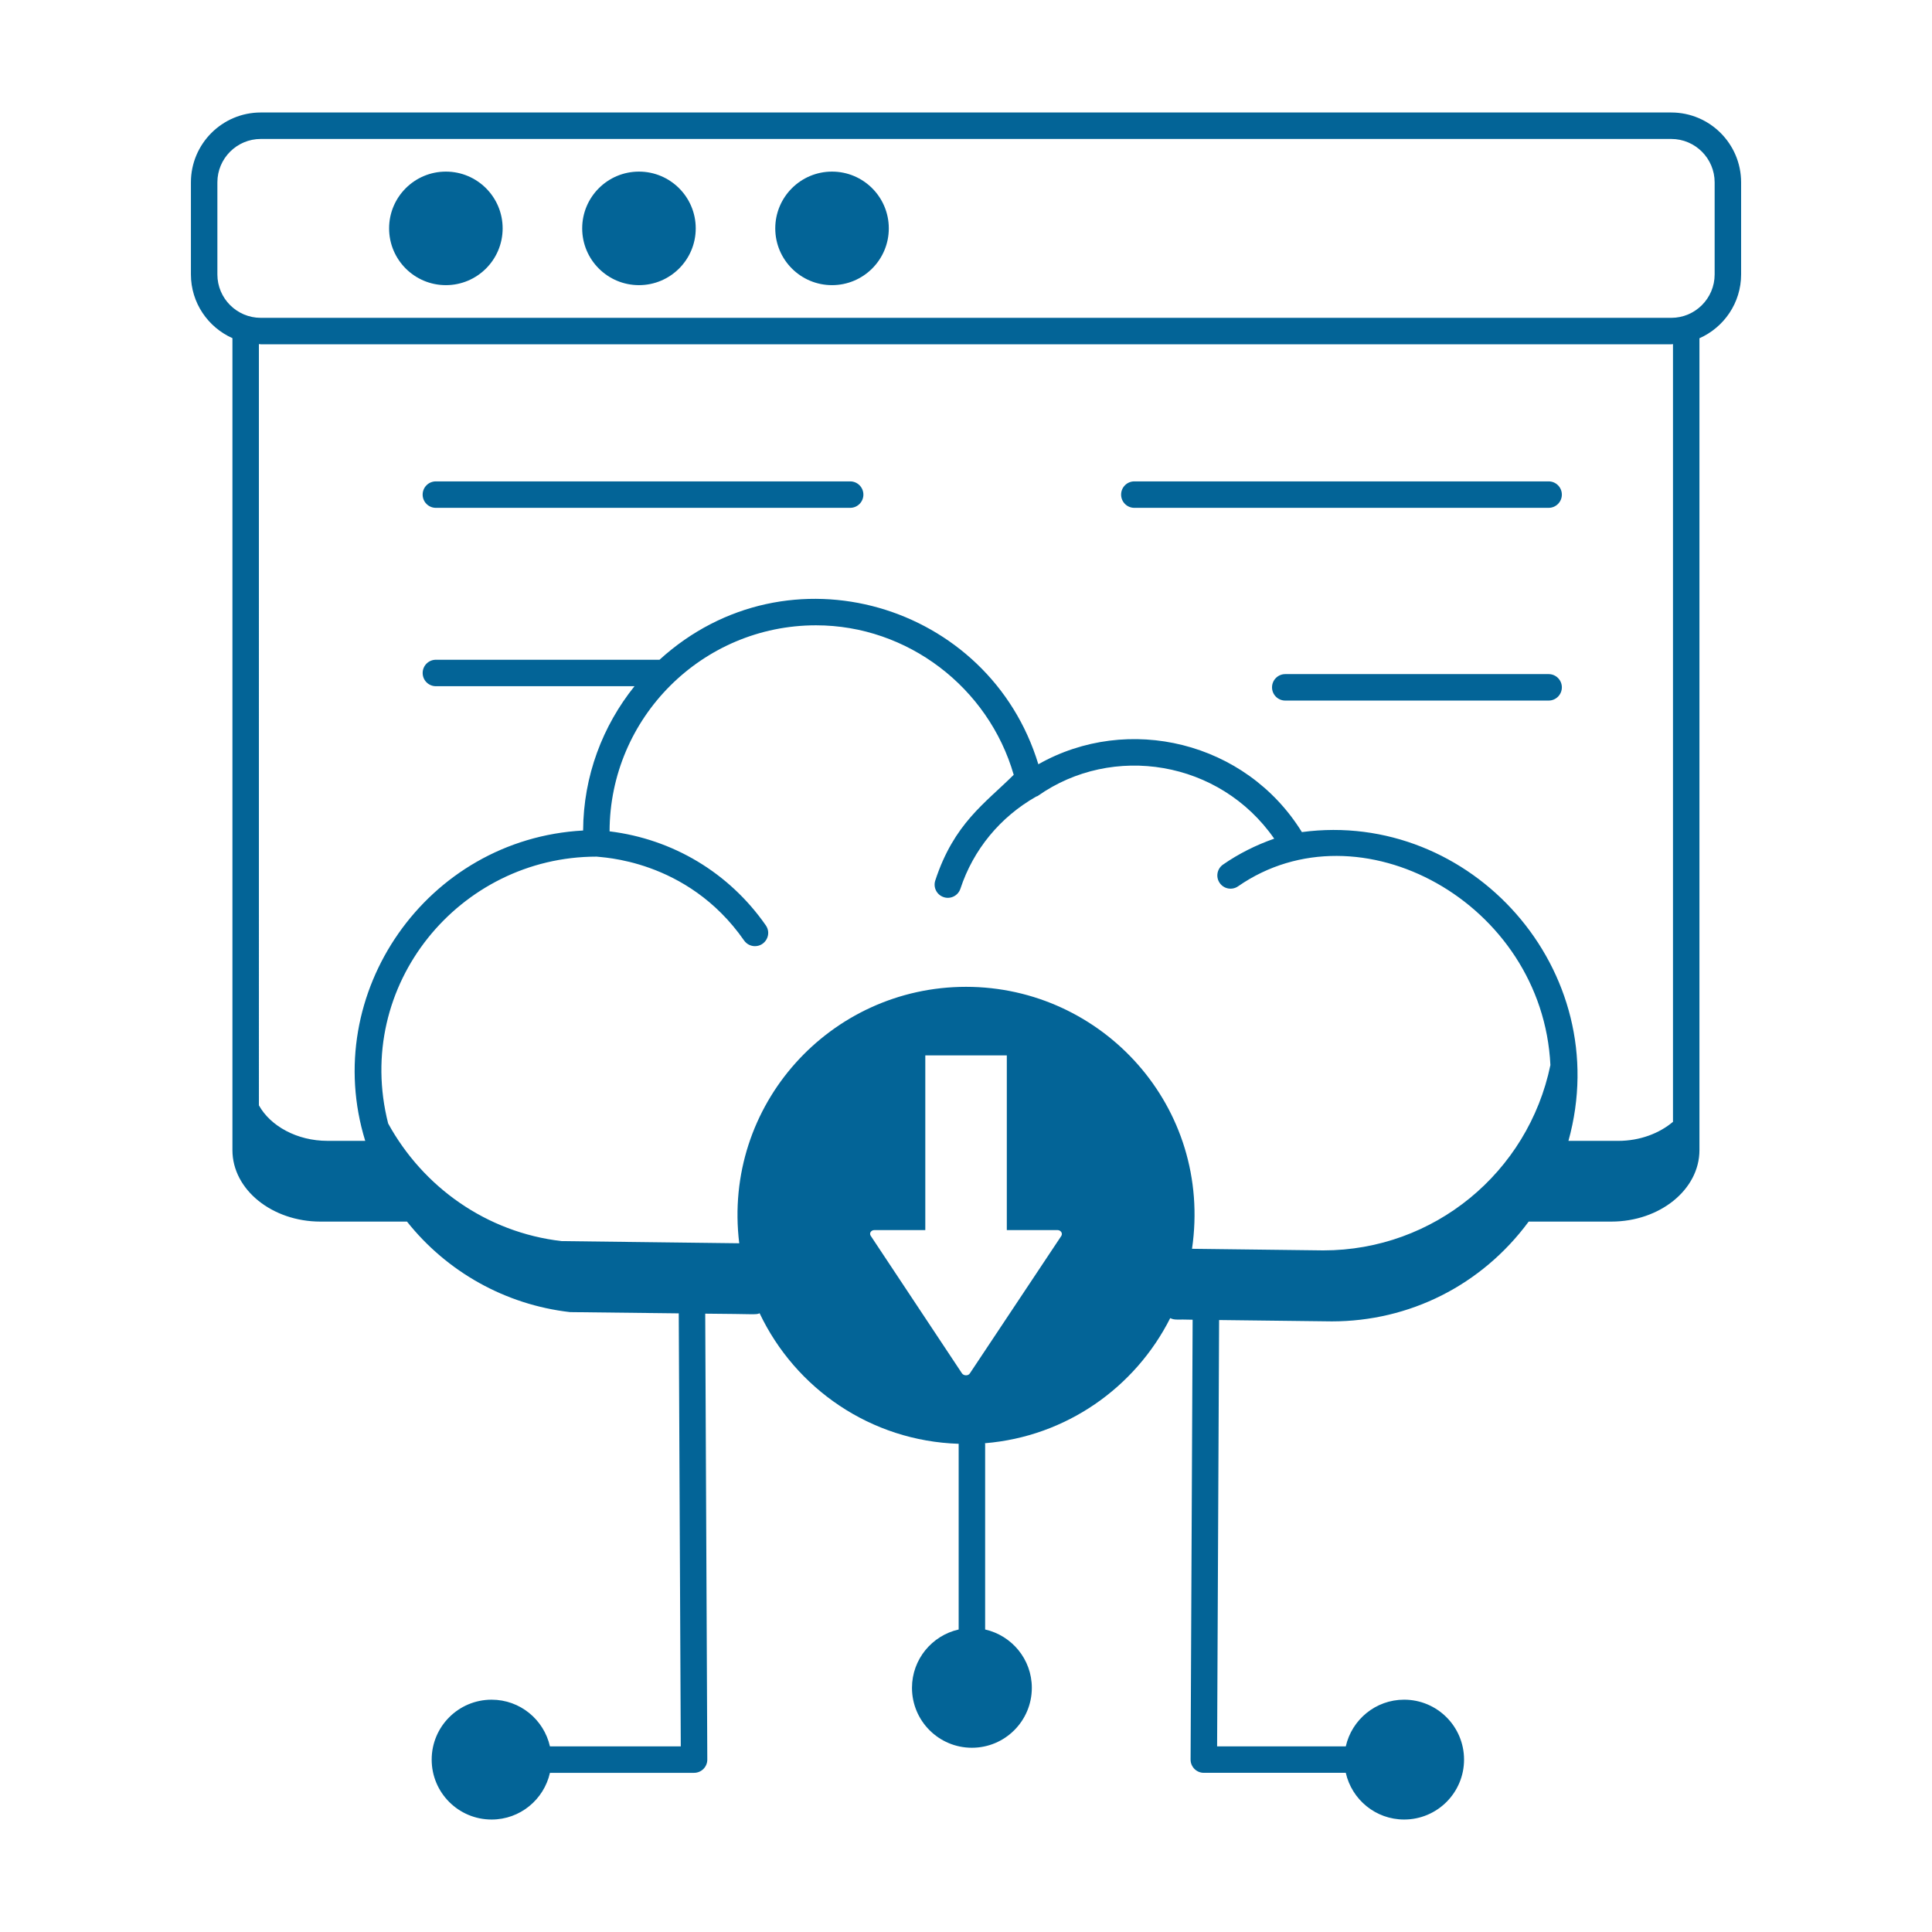
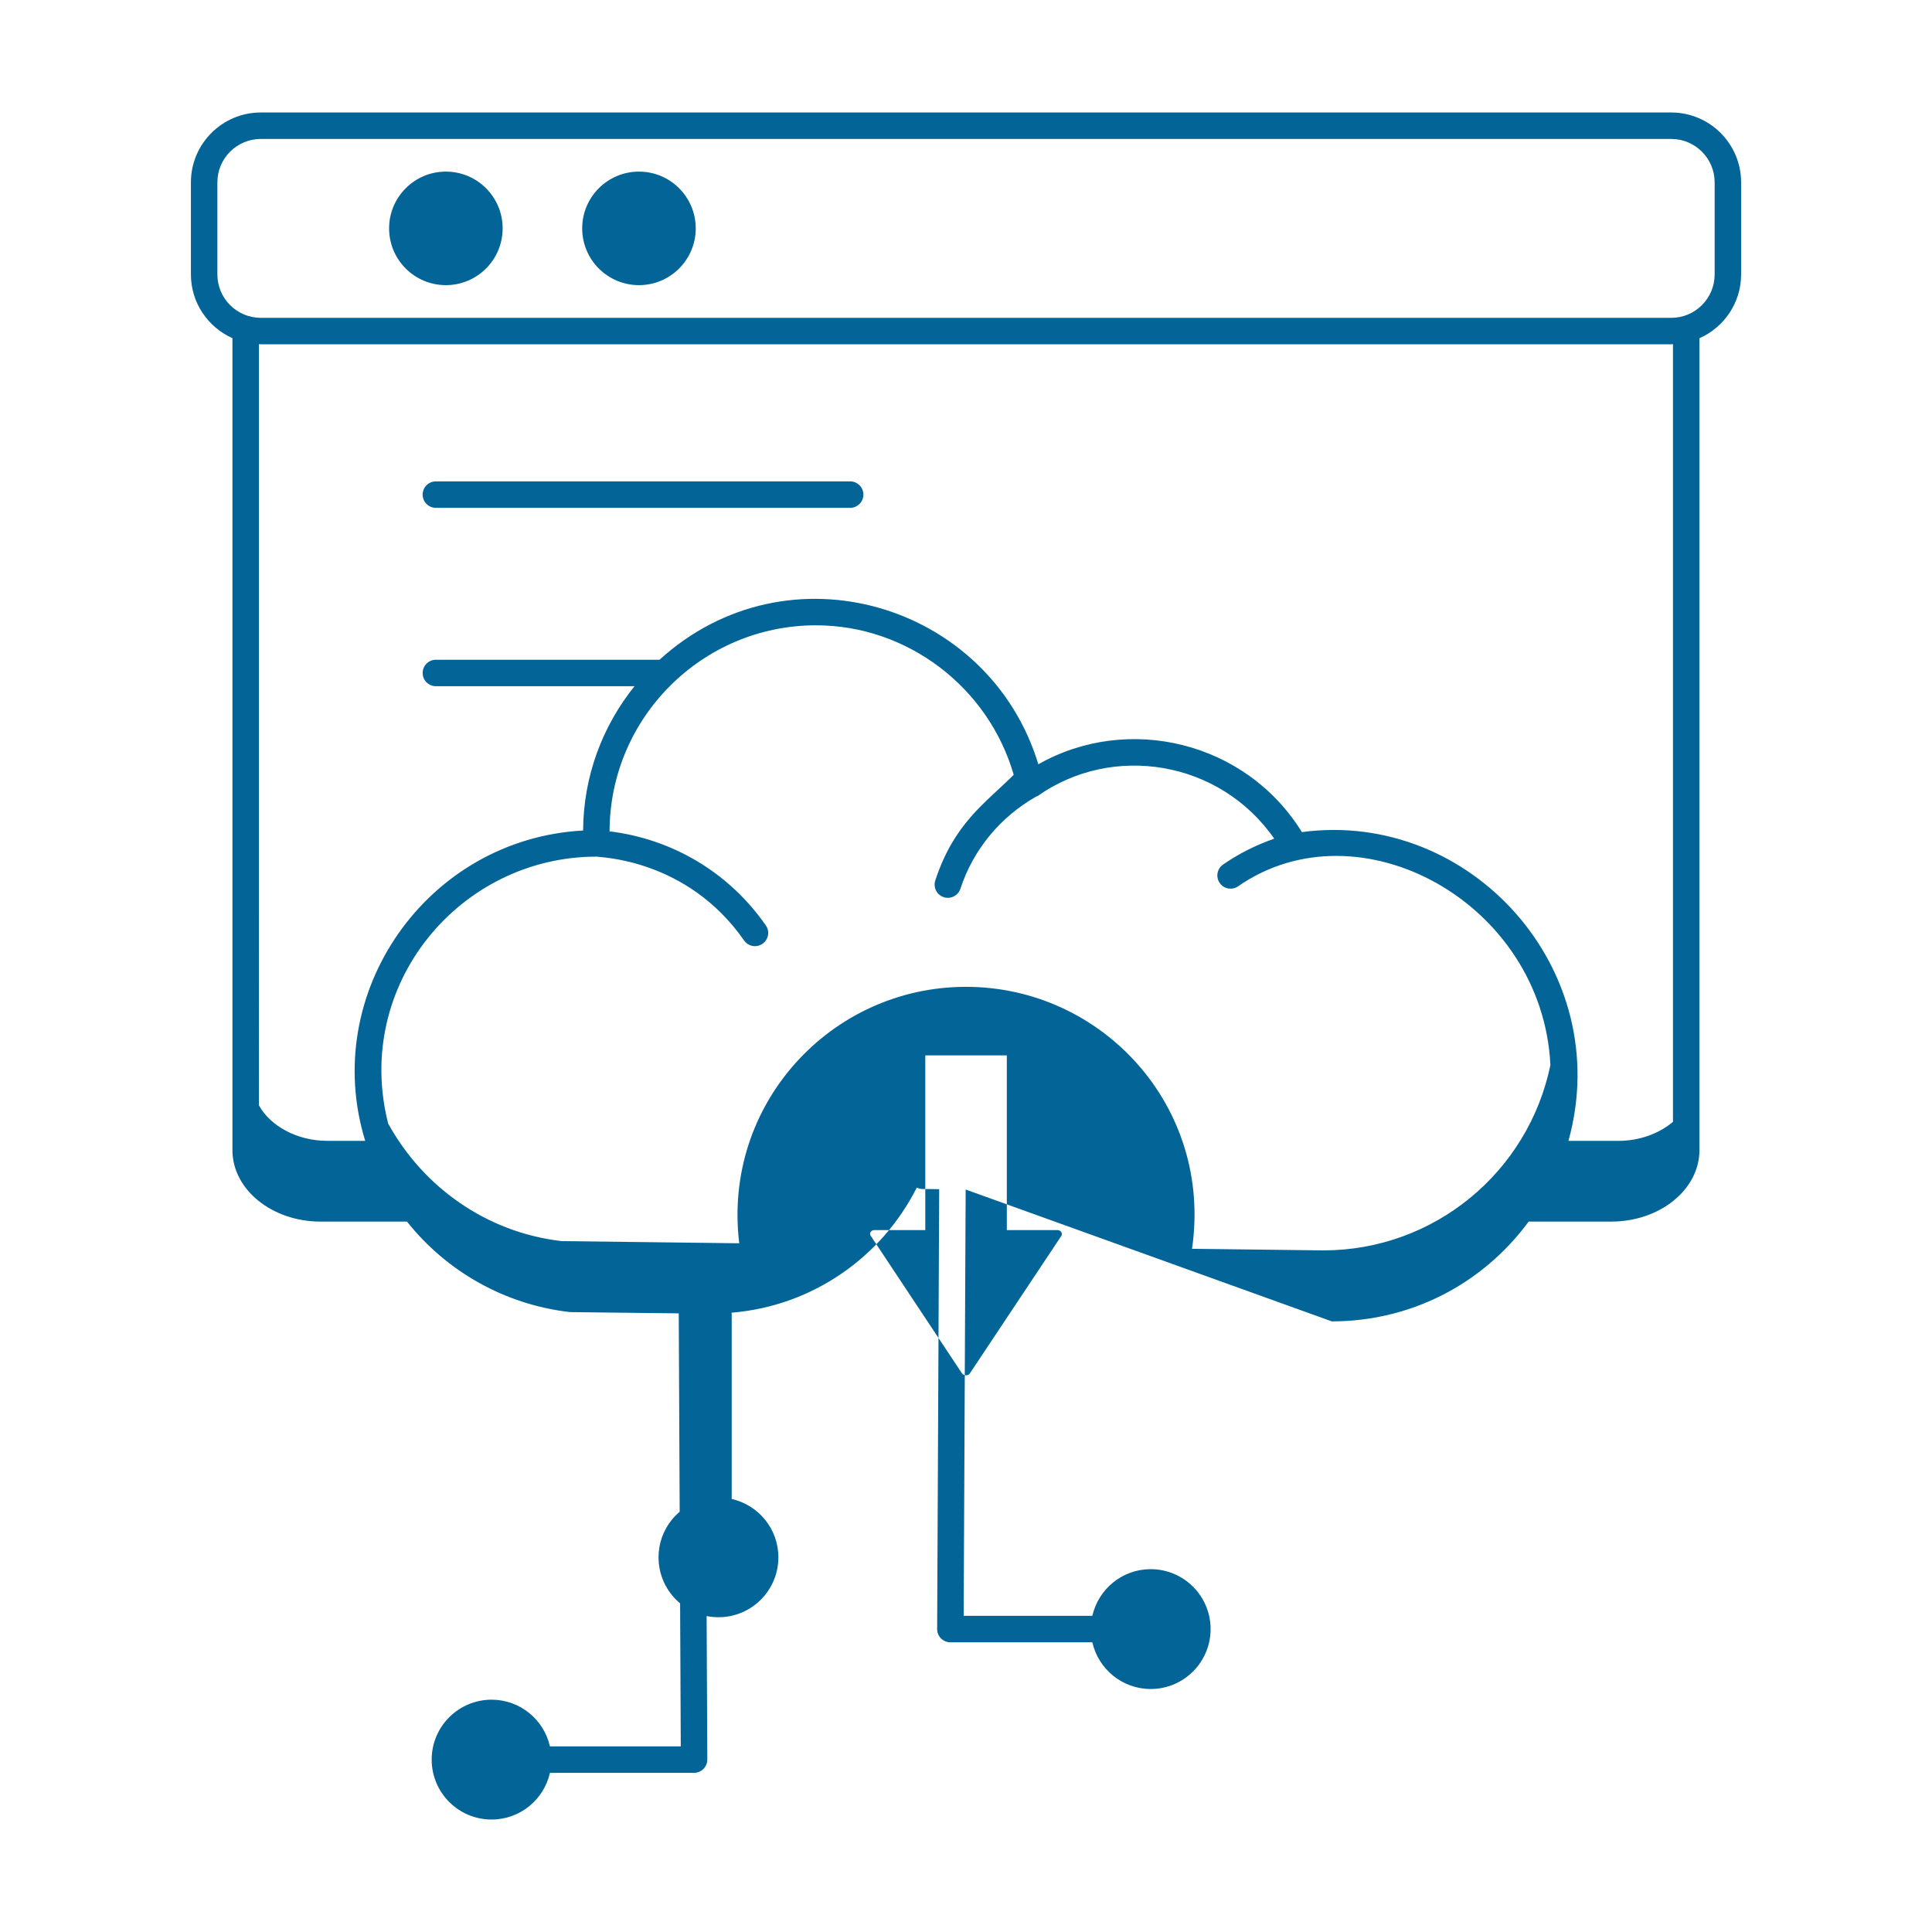
<svg xmlns="http://www.w3.org/2000/svg" width="1200pt" height="1200pt" version="1.1" viewBox="0 0 1200 1200">
  <path d="m276.94 177.11c19.473 0 35.262-15.785 35.262-35.262 0-19.473-15.785-35.262-35.262-35.262-19.473 0-35.262 15.789-35.262 35.262 0 19.477 15.789 35.262 35.262 35.262z" fill="#036497" />
  <path d="m396.87 177.11c19.473 0 35.262-15.785 35.262-35.262 0-19.473-15.789-35.262-35.262-35.262-19.473 0-35.262 15.789-35.262 35.262 0 19.477 15.785 35.262 35.262 35.262z" fill="#036497" />
-   <path d="m516.79 177.11c19.473 0 35.262-15.785 35.262-35.262 0-19.473-15.789-35.262-35.262-35.262-19.477 0-35.262 15.789-35.262 35.262 0 19.477 15.789 35.262 35.262 35.262z" fill="#036497" />
-   <path d="m827.21 820.73c48.109 0 93-22.312 122.28-61.98h51.32c30.18 0 54.742-19.906 54.742-44.387v-504.27c15.211-6.746 25.879-21.938 25.879-39.617v-57.23c0-23.918-19.457-43.375-43.375-43.375l-876.1-0.004c-23.918 0-43.375 19.457-43.375 43.375v57.23c0 17.641 10.625 32.797 25.781 39.566v504.33c0 24.48 24.562 44.387 54.742 44.387h53.688c24.719 31.152 61.031 51.613 101.24 56.219l67.547 0.777 1.258 268.95h-81.266c-3.758-16.586-18.516-28.992-36.234-28.992-20.555 0-37.219 16.664-37.219 37.219 0 20.551 16.664 37.215 37.219 37.215 17.727 0 32.492-12.414 36.238-29.004h89.516c4.578 0 8.254-3.742 8.219-8.25l-1.289-276.95c31.645 0.191 31.285 0.816 33.785-0.25 22.172 46.711 68.98 79.344 123.68 81.086-0.004 0.082-0.047 0.145-0.047 0.23v115.1c-16.586 3.75-28.996 18.516-28.996 36.238 0 20.555 16.664 37.219 37.219 37.219 20.555 0 37.219-16.664 37.219-37.219 0-17.723-12.41-32.488-29-36.238v-115.1c0-0.211-0.105-0.387-0.117-0.594 50.449-4.137 93.359-34.625 115.07-77.707 2.977 1.449 4.281 0.637 13.926 1l-1.27 273.18c-0.031 4.504 3.637 8.25 8.219 8.25h88.176c3.75 16.59 18.516 29.004 36.242 29.004 20.551 0 37.215-16.664 37.215-37.215 0-20.555-16.664-37.219-37.215-37.219-17.719 0-32.48 12.406-36.234 28.992h-79.93l1.238-264.8zm-368.05-48.508-110.31-1.348c-46.715-5.383-86.121-33.633-107.76-73.055-21.84-85.98 44.355-165.75 129.47-165.75 1.664 0.512 56.109 1.074 91.613 52.094 1.59 2.281 4.156 3.516 6.742 3.516 6.531 0 10.59-7.391 6.742-12.922-22.828-32.785-57.863-53.594-97.043-58.395 0.145-70.59 57.594-127.97 128.22-127.97 56.855 0 107.14 38.594 122.8 92.859-17.84 17.742-37.07 30.184-48.715 65.617-1.43 4.316 0.914 8.957 5.234 10.371 4.176 1.418 8.922-0.844 10.371-5.234 8.039-24.414 24.781-44.566 47.062-57.242 0.312-0.164 0.676-0.168 0.969-0.375 46.445-32.766 113.05-22.168 146.88 26.531-11.348 3.949-22.176 9.395-31.797 16.09-3.723 2.586-4.656 7.707-2.055 11.43 2.598 3.754 7.719 4.641 11.43 2.055 75.141-52.168 189.06 10.004 193.97 111.04-13.844 66.793-72.43 115.11-141.05 115.11l-81.551-0.996c12.891-88.051-55.578-162.71-140.36-162.71-84.168 0.004-151.36 73.242-140.87 159.28zm-324.14-601.75v-57.227c0-14.848 12.09-26.938 26.938-26.938h876.1c14.848 0 26.938 12.09 26.938 26.938v57.23c0 14.848-12.09 26.938-26.938 26.938l-876.1-0.004c-14.852 0-26.938-12.086-26.938-26.938zm26.938 43.375h876.1c0.363 0 0.699-0.102 1.059-0.109v483.05c-8.531 7.199-20.613 11.828-34.031 11.828h-30.898c29.441-106.09-60.719-205.84-165.56-191.79-34.812-56.324-108.04-73.684-163.69-42.125-30.363-99.945-155.51-137.58-235.3-64.918h-138.9c-4.543 0-8.219 3.676-8.219 8.219 0 4.543 3.676 8.219 8.219 8.219h123.36c-19.766 24.602-31.738 55.723-31.914 89.625-97.094 5.269-163.66 100.97-135.34 192.76h-23.453c-18.918 0-35.438-9.188-42.582-22.062l-0.004-472.82c0.391 0.008 0.758 0.113 1.156 0.113zm440.38 639.27c-0.988 1.48-3.617 1.48-4.769 0l-56.711-85.48c-1.152-1.645 0.164-3.617 2.301-3.617h31.562v-108.49h50.629v108.49h31.398c2.137 0 3.453 1.973 2.465 3.617z" fill="#036497" />
+   <path d="m827.21 820.73c48.109 0 93-22.312 122.28-61.98h51.32c30.18 0 54.742-19.906 54.742-44.387v-504.27c15.211-6.746 25.879-21.938 25.879-39.617v-57.23c0-23.918-19.457-43.375-43.375-43.375l-876.1-0.004c-23.918 0-43.375 19.457-43.375 43.375v57.23c0 17.641 10.625 32.797 25.781 39.566v504.33c0 24.48 24.562 44.387 54.742 44.387h53.688c24.719 31.152 61.031 51.613 101.24 56.219l67.547 0.777 1.258 268.95h-81.266c-3.758-16.586-18.516-28.992-36.234-28.992-20.555 0-37.219 16.664-37.219 37.219 0 20.551 16.664 37.215 37.219 37.215 17.727 0 32.492-12.414 36.238-29.004h89.516c4.578 0 8.254-3.742 8.219-8.25l-1.289-276.95v115.1c-16.586 3.75-28.996 18.516-28.996 36.238 0 20.555 16.664 37.219 37.219 37.219 20.555 0 37.219-16.664 37.219-37.219 0-17.723-12.41-32.488-29-36.238v-115.1c0-0.211-0.105-0.387-0.117-0.594 50.449-4.137 93.359-34.625 115.07-77.707 2.977 1.449 4.281 0.637 13.926 1l-1.27 273.18c-0.031 4.504 3.637 8.25 8.219 8.25h88.176c3.75 16.59 18.516 29.004 36.242 29.004 20.551 0 37.215-16.664 37.215-37.215 0-20.555-16.664-37.219-37.215-37.219-17.719 0-32.48 12.406-36.234 28.992h-79.93l1.238-264.8zm-368.05-48.508-110.31-1.348c-46.715-5.383-86.121-33.633-107.76-73.055-21.84-85.98 44.355-165.75 129.47-165.75 1.664 0.512 56.109 1.074 91.613 52.094 1.59 2.281 4.156 3.516 6.742 3.516 6.531 0 10.59-7.391 6.742-12.922-22.828-32.785-57.863-53.594-97.043-58.395 0.145-70.59 57.594-127.97 128.22-127.97 56.855 0 107.14 38.594 122.8 92.859-17.84 17.742-37.07 30.184-48.715 65.617-1.43 4.316 0.914 8.957 5.234 10.371 4.176 1.418 8.922-0.844 10.371-5.234 8.039-24.414 24.781-44.566 47.062-57.242 0.312-0.164 0.676-0.168 0.969-0.375 46.445-32.766 113.05-22.168 146.88 26.531-11.348 3.949-22.176 9.395-31.797 16.09-3.723 2.586-4.656 7.707-2.055 11.43 2.598 3.754 7.719 4.641 11.43 2.055 75.141-52.168 189.06 10.004 193.97 111.04-13.844 66.793-72.43 115.11-141.05 115.11l-81.551-0.996c12.891-88.051-55.578-162.71-140.36-162.71-84.168 0.004-151.36 73.242-140.87 159.28zm-324.14-601.75v-57.227c0-14.848 12.09-26.938 26.938-26.938h876.1c14.848 0 26.938 12.09 26.938 26.938v57.23c0 14.848-12.09 26.938-26.938 26.938l-876.1-0.004c-14.852 0-26.938-12.086-26.938-26.938zm26.938 43.375h876.1c0.363 0 0.699-0.102 1.059-0.109v483.05c-8.531 7.199-20.613 11.828-34.031 11.828h-30.898c29.441-106.09-60.719-205.84-165.56-191.79-34.812-56.324-108.04-73.684-163.69-42.125-30.363-99.945-155.51-137.58-235.3-64.918h-138.9c-4.543 0-8.219 3.676-8.219 8.219 0 4.543 3.676 8.219 8.219 8.219h123.36c-19.766 24.602-31.738 55.723-31.914 89.625-97.094 5.269-163.66 100.97-135.34 192.76h-23.453c-18.918 0-35.438-9.188-42.582-22.062l-0.004-472.82c0.391 0.008 0.758 0.113 1.156 0.113zm440.38 639.27c-0.988 1.48-3.617 1.48-4.769 0l-56.711-85.48c-1.152-1.645 0.164-3.617 2.301-3.617h31.562v-108.49h50.629v108.49h31.398c2.137 0 3.453 1.973 2.465 3.617z" fill="#036497" />
  <path d="m270.73 315.43h257.32c4.543 0 8.219-3.676 8.219-8.219 0-4.543-3.676-8.219-8.219-8.219h-257.32c-4.543 0-8.219 3.676-8.219 8.219 0 4.543 3.676 8.219 8.219 8.219z" fill="#036497" />
-   <path d="m961.88 418.7h-163.58c-4.543 0-8.219 3.676-8.219 8.219s3.676 8.219 8.219 8.219h163.58c4.543 0 8.219-3.676 8.219-8.219 0.004-4.543-3.676-8.219-8.219-8.219z" fill="#036497" />
-   <path d="m704.56 315.43h257.32c4.543 0 8.219-3.676 8.219-8.219 0-4.543-3.676-8.219-8.219-8.219h-257.32c-4.543 0-8.219 3.676-8.219 8.219 0 4.543 3.676 8.219 8.219 8.219z" fill="#036497" />
</svg>